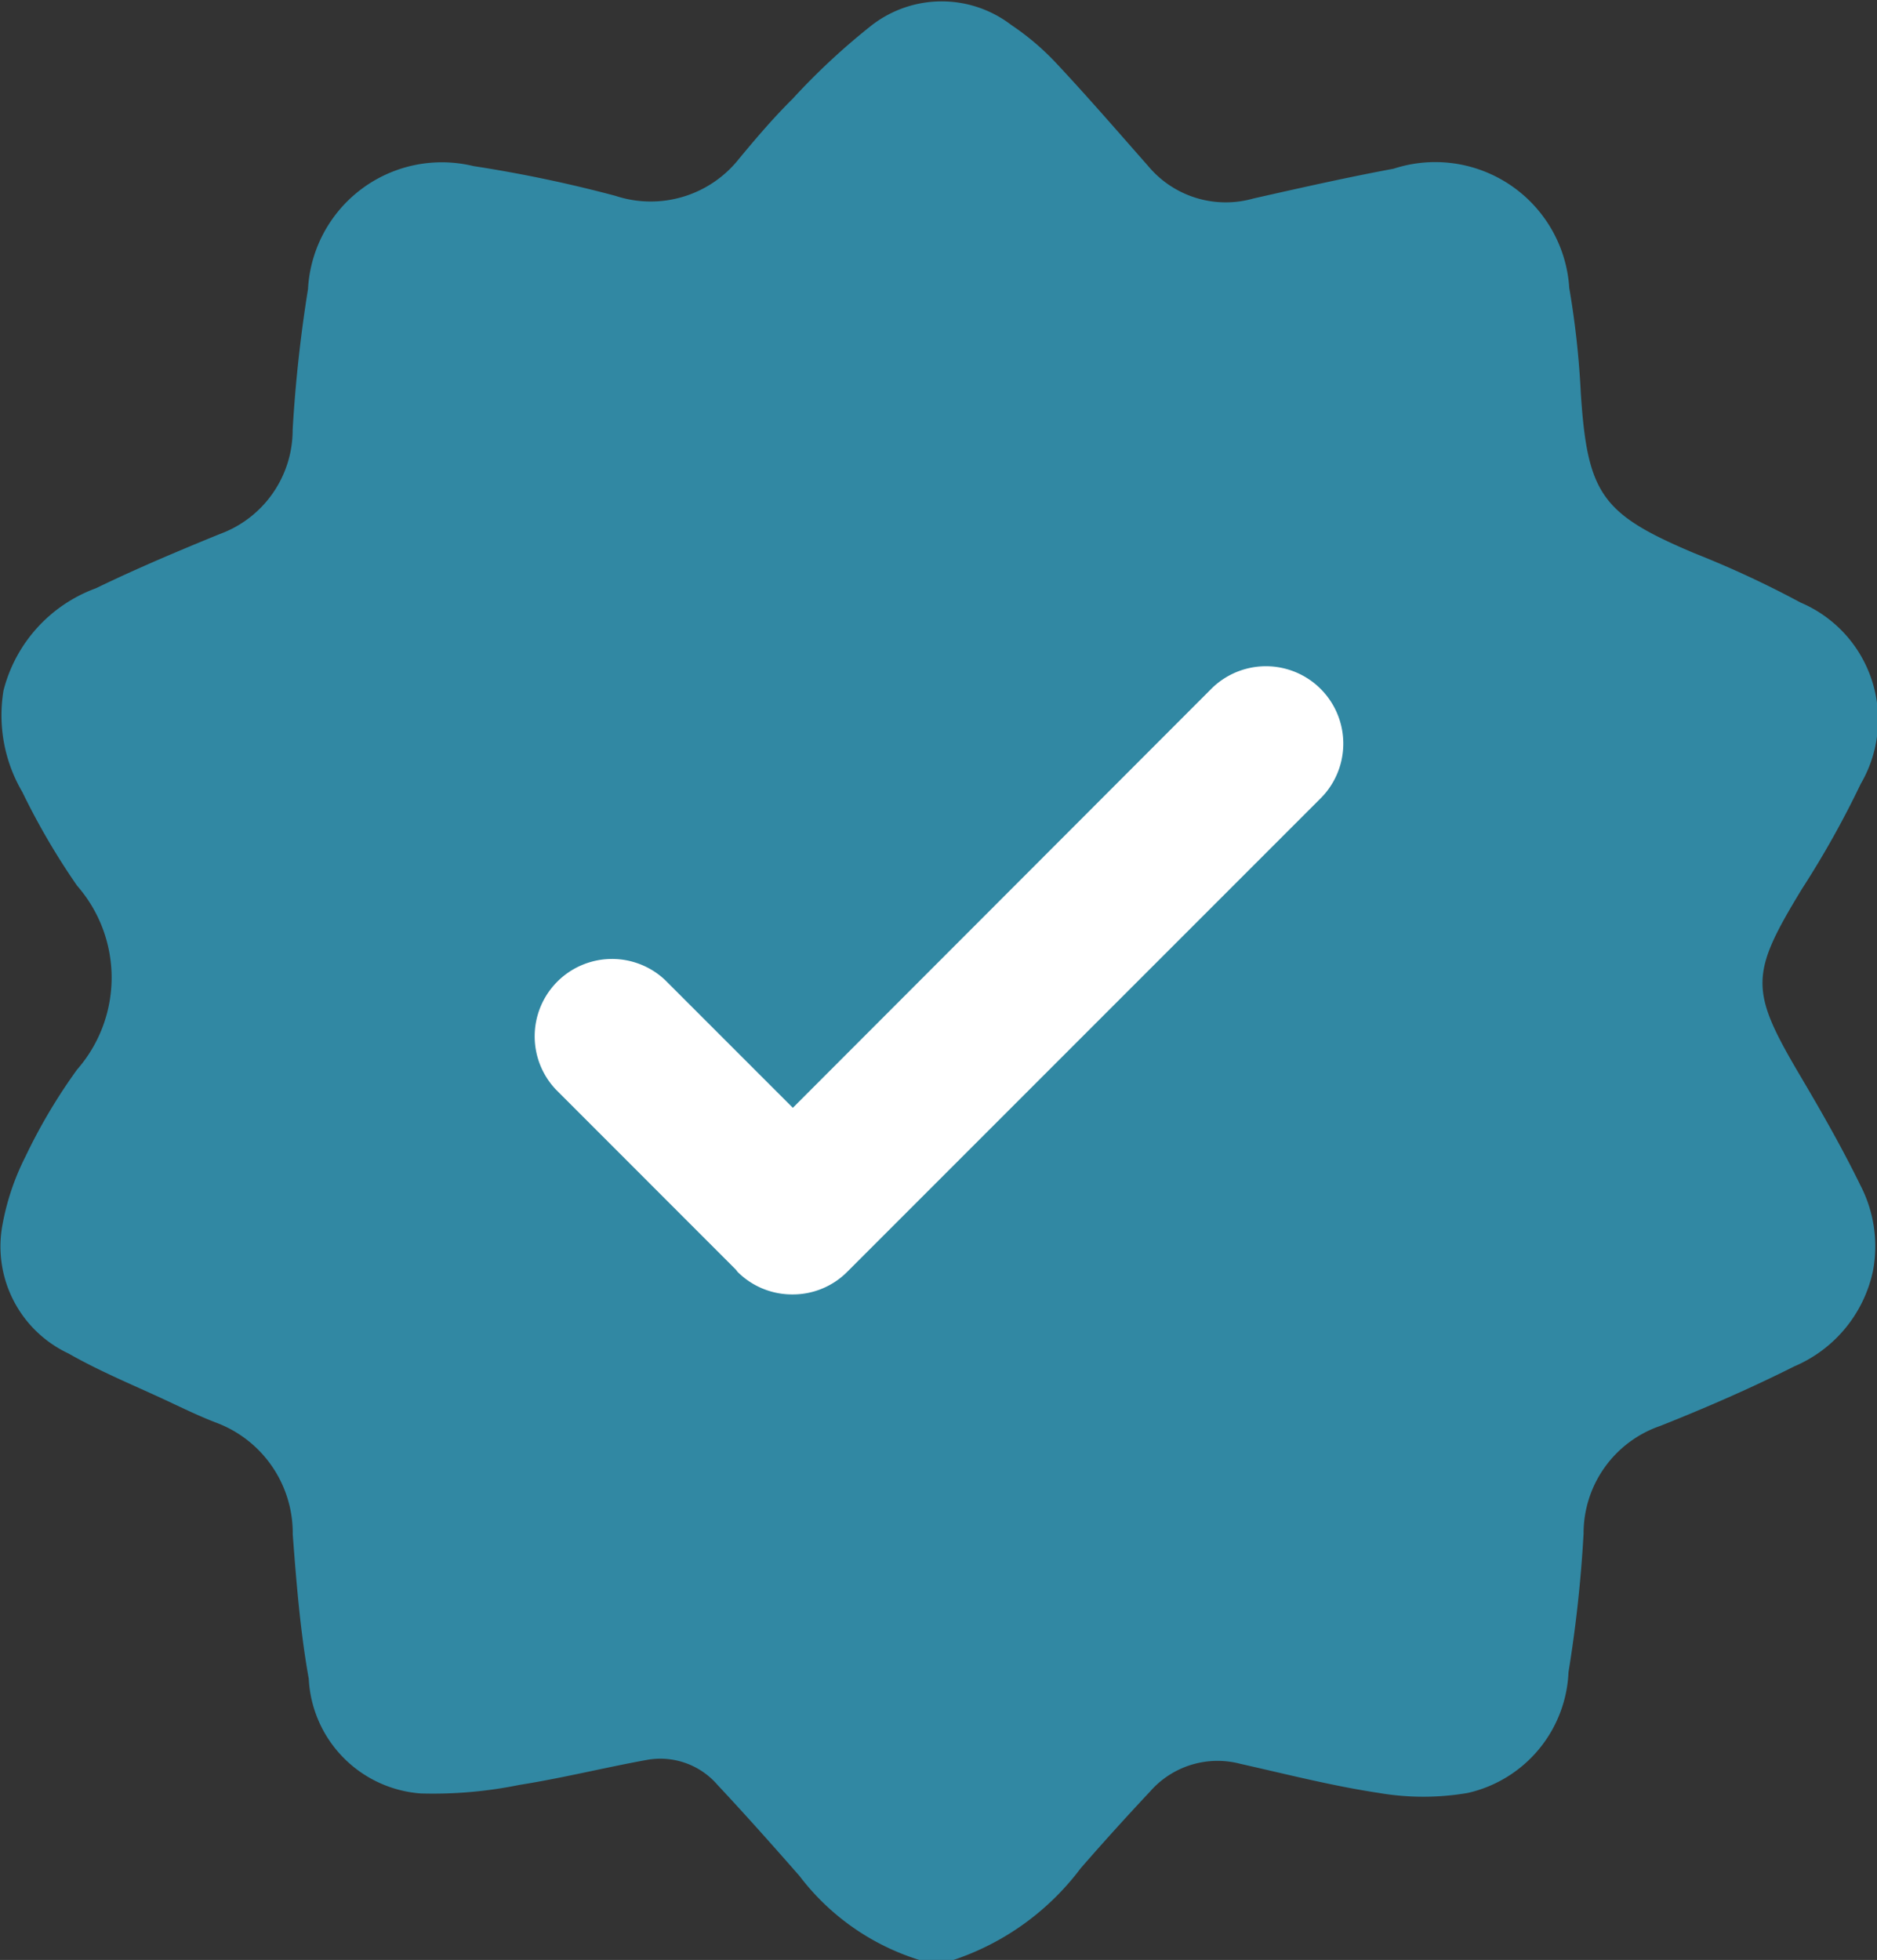
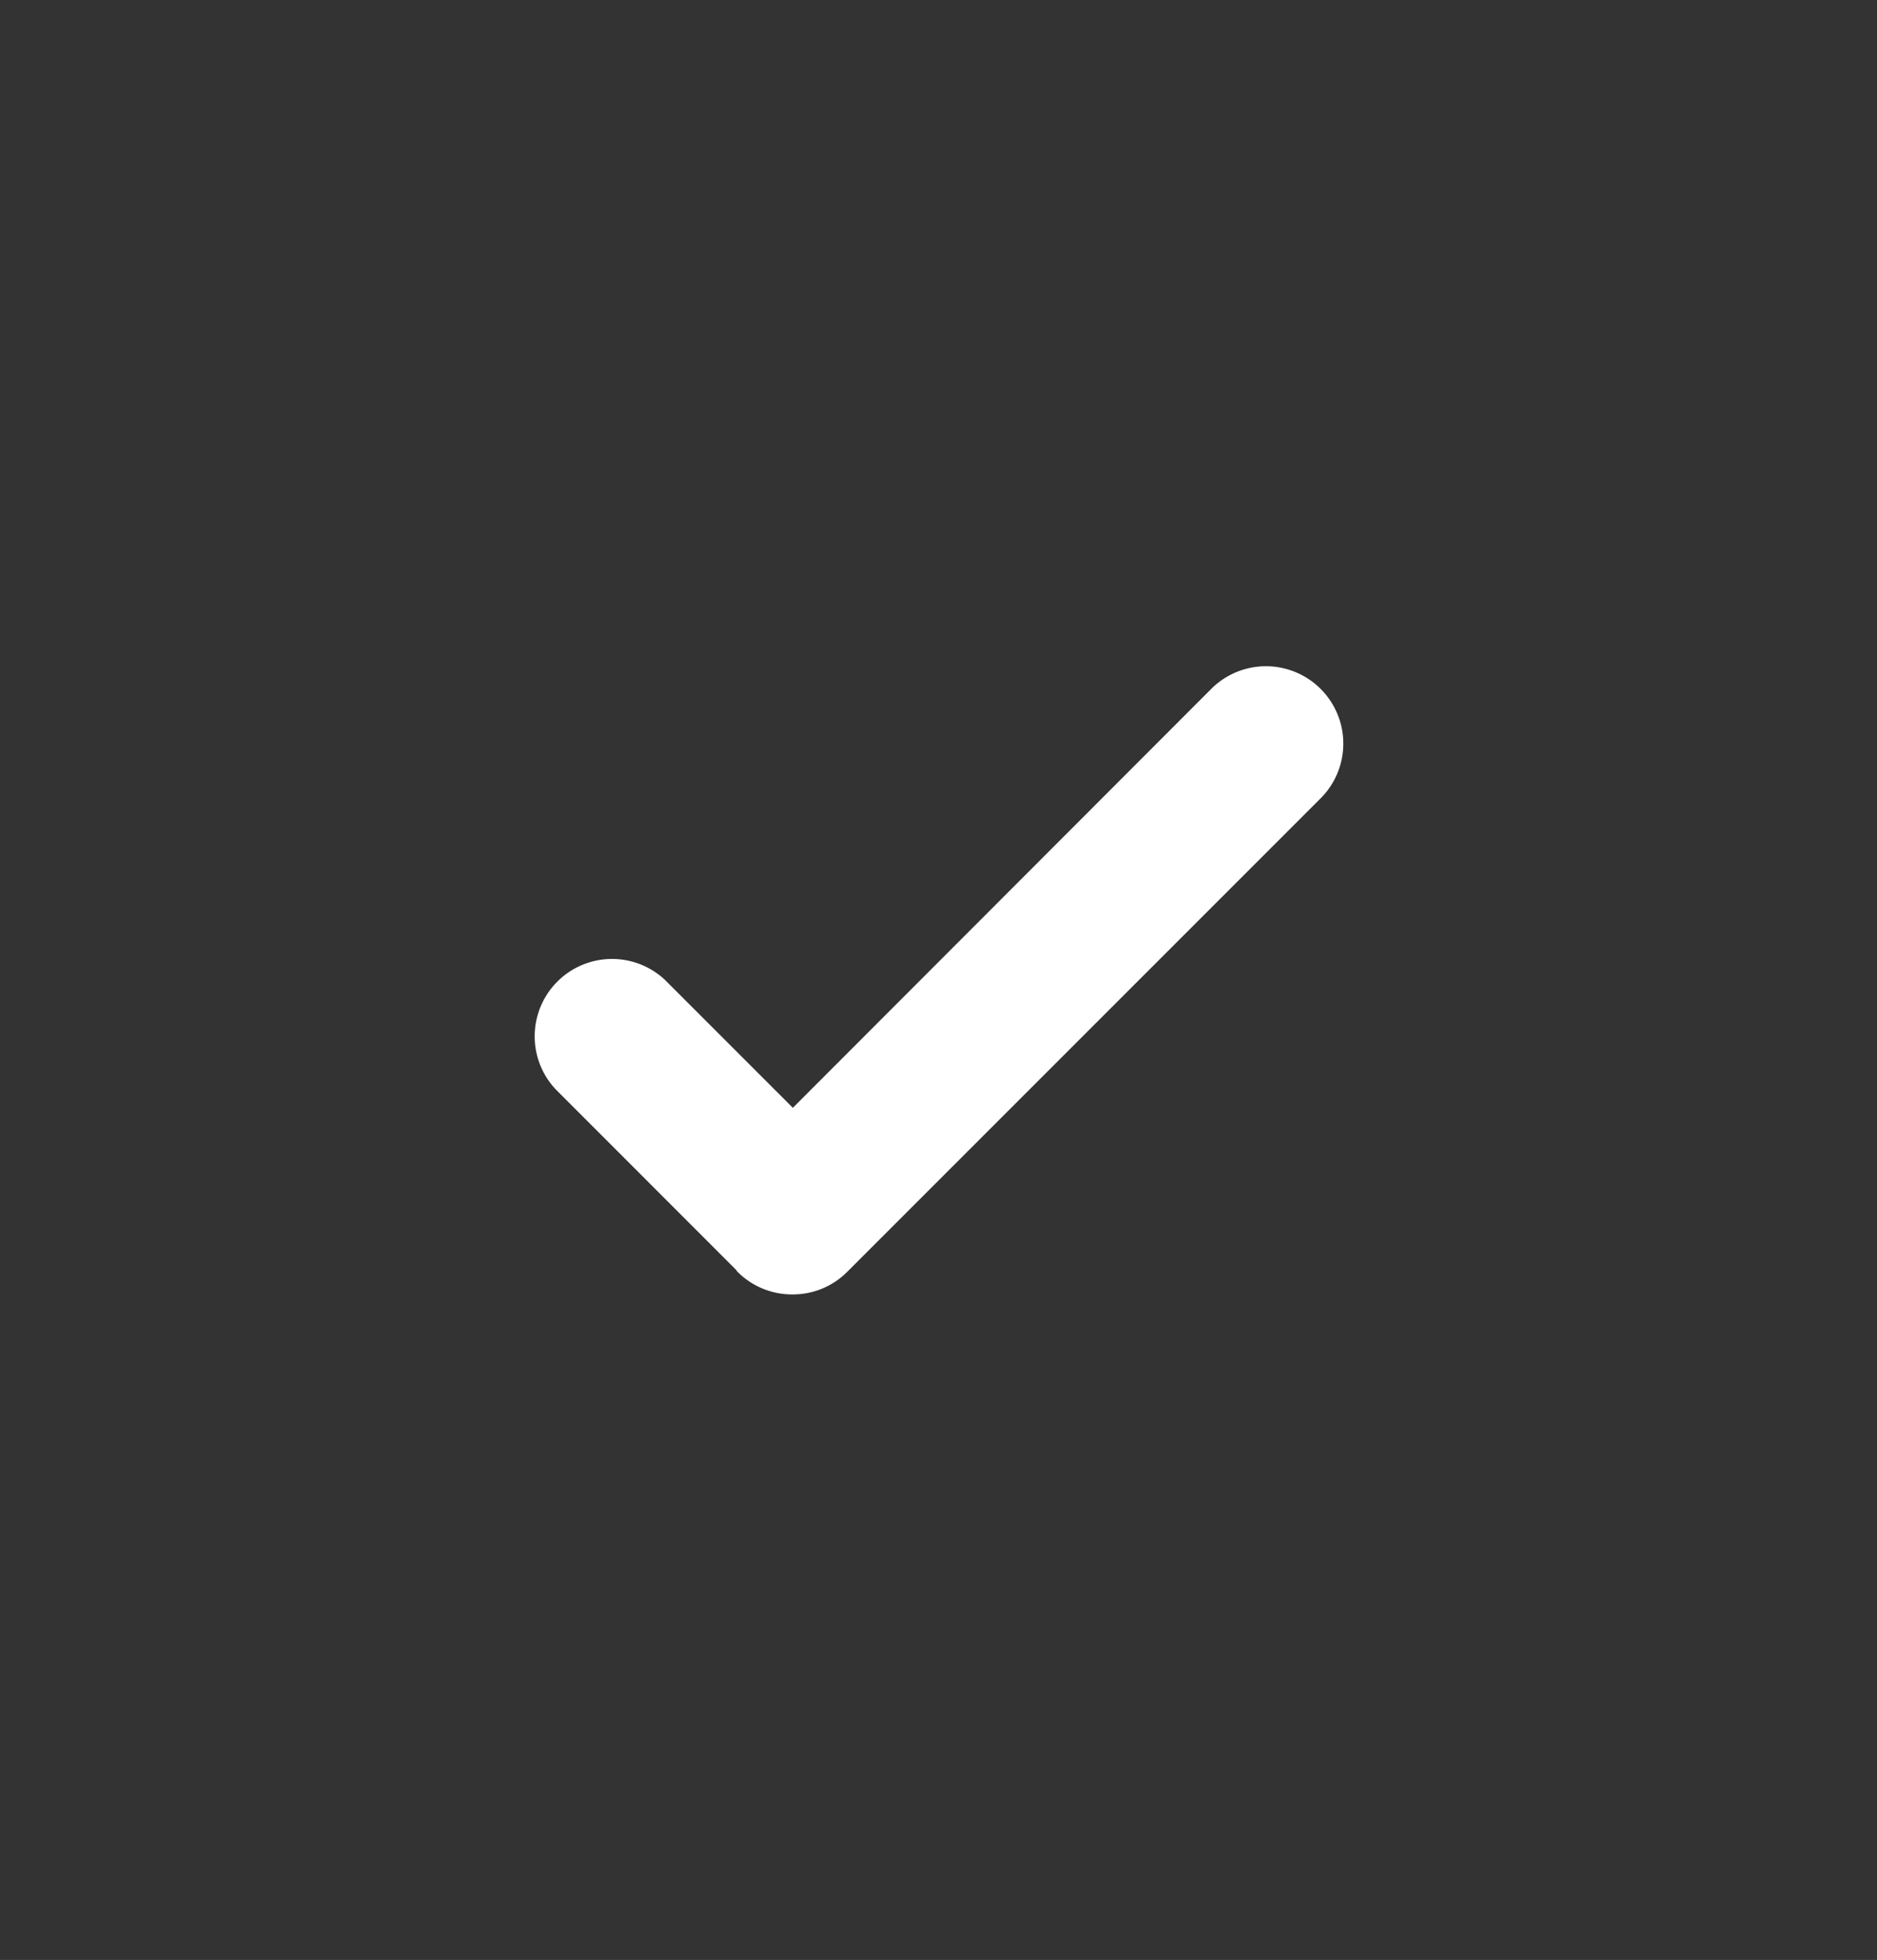
<svg xmlns="http://www.w3.org/2000/svg" width="22.031" height="23" viewBox="0 0 22.031 23">
  <rect x="0" y="0" width="22.031" height="23" fill="#333333" stroke="none" />
  <g id="Group_7078" data-name="Group 7078" transform="translate(-343.801 -40)">
-     <path id="Path_5691" data-name="Path 5691" d="M-633.557-537.389h-.4a2.814,2.814,0,0,1-1.408-.987c-.316-.36-.634-.718-.961-1.067a.886.886,0,0,0-.833-.293c-.5.091-.993.214-1.494.293a5.05,5.05,0,0,1-1.156.1,1.421,1.421,0,0,1-1.315-1.346c-.1-.558-.145-1.127-.188-1.693a1.384,1.384,0,0,0-.909-1.316c-.16-.062-.316-.135-.471-.208-.419-.2-.851-.371-1.252-.6a1.386,1.386,0,0,1-.779-1.488,2.922,2.922,0,0,1,.274-.823,6.516,6.516,0,0,1,.606-1.021,1.638,1.638,0,0,0,0-2.157,8.25,8.25,0,0,1-.643-1.1,1.778,1.778,0,0,1-.221-1.19,1.732,1.732,0,0,1,1.083-1.2c.477-.231.967-.438,1.458-.638a1.3,1.3,0,0,0,.853-1.224,16.381,16.381,0,0,1,.18-1.649,1.573,1.573,0,0,1,1.942-1.444,15.765,15.765,0,0,1,1.666.349,1.322,1.322,0,0,0,1.453-.437c.2-.241.405-.482.626-.7a7.956,7.956,0,0,1,.933-.867,1.343,1.343,0,0,1,1.636,0,3.03,3.03,0,0,1,.528.449c.368.393.72.8,1.077,1.205a1.186,1.186,0,0,0,1.237.381c.547-.123,1.094-.247,1.644-.349a1.576,1.576,0,0,1,2.062,1.4,10.241,10.241,0,0,1,.135,1.225c.077,1.194.243,1.428,1.341,1.89a11.731,11.731,0,0,1,1.239.576,1.493,1.493,0,0,1,.706,2.128,11.129,11.129,0,0,1-.689,1.231c-.616,1.011-.617,1.188-.013,2.208.247.418.488.841.7,1.275a1.554,1.554,0,0,1,.146,1,1.572,1.572,0,0,1-.921,1.12c-.514.258-1.042.488-1.576.7a1.332,1.332,0,0,0-.9,1.263,15.427,15.427,0,0,1-.177,1.627,1.519,1.519,0,0,1-1.182,1.417,3.092,3.092,0,0,1-1.044,0c-.546-.082-1.083-.22-1.623-.341a1.052,1.052,0,0,0-1.062.324q-.415.442-.814.9A3.088,3.088,0,0,1-633.557-537.389Z" transform="translate(988.549 600.389)" fill="#3188a3" />
    <path id="Union_412" data-name="Union 412" d="M3.047,7.38A.905.905,0,0,1,2.4,7.114L2.382,7.09.266,4.973A.908.908,0,0,1,1.55,3.69l1.5,1.5L7.969.266A.908.908,0,0,1,9.253,1.55L3.689,7.114a.9.9,0,0,1-.642.266Z" transform="translate(350.057 47.81)" fill="#fff" />
  </g>
</svg>